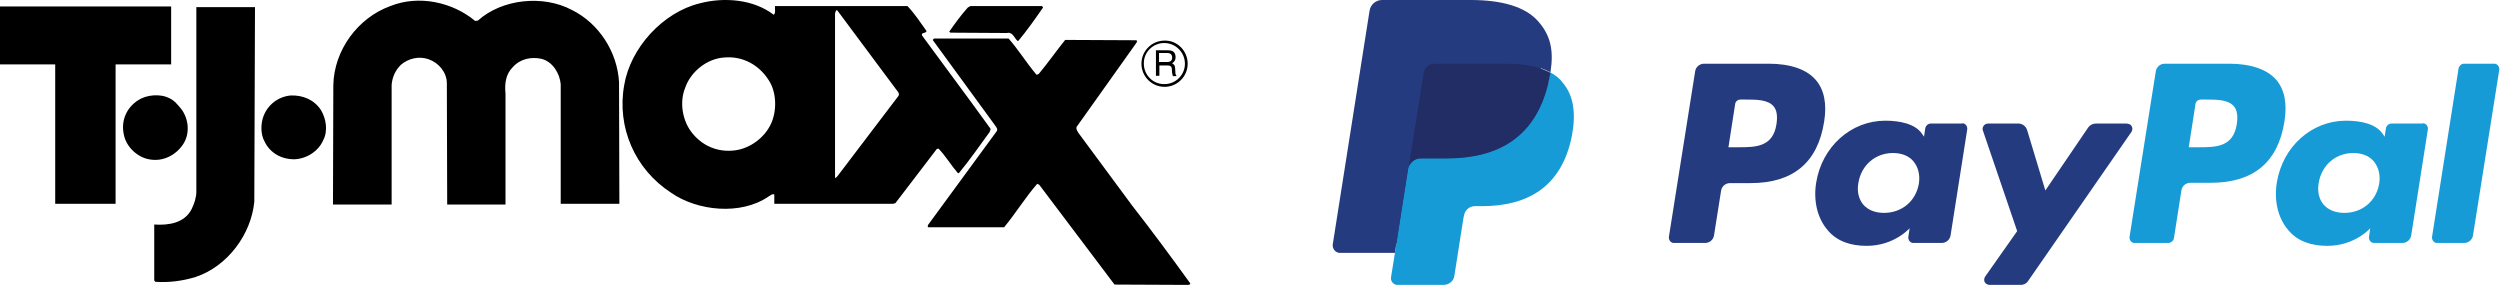
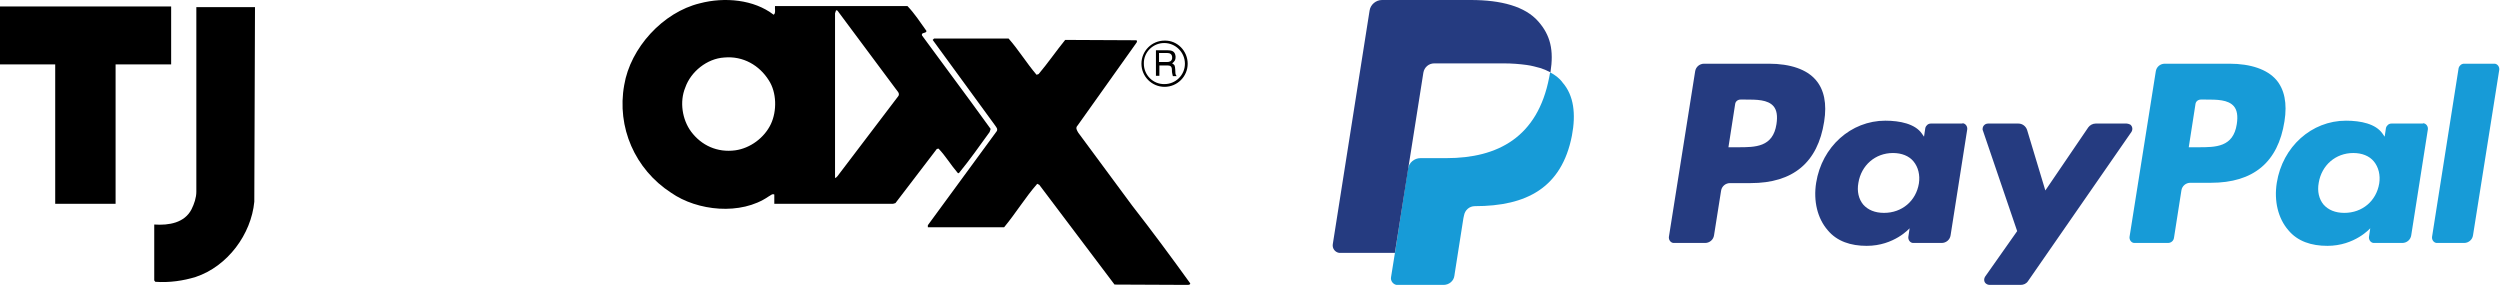
<svg xmlns="http://www.w3.org/2000/svg" width="351px" height="40px" viewBox="0 0 351 40" version="1.1">
  <title>Group</title>
  <g id="TJMaxx_SPANISH" stroke="none" stroke-width="1" fill="none" fill-rule="evenodd">
    <g id="Citi_TJMaxx_SPANISH_Desktop_1920x413" transform="translate(-783, -343)" fill-rule="nonzero">
      <g id="Group" transform="translate(783, 343)">
        <g id="tjmaxx-redV2" fill="#000000">
          <path d="M125.765,12.483 L117.578,1.486 L117.384,1.437 L117.239,1.873 L117.239,24.982 C117.384,24.982 117.481,24.836 117.578,24.74 L126.153,13.452 C126.346,13.064 125.959,12.774 125.765,12.483 L125.765,12.483 Z M107.937,11.272 C106.629,9.189 104.352,7.832 101.688,8.074 C99.265,8.22 96.988,10.061 96.213,12.289 C95.39,14.275 95.777,16.795 97.037,18.49 C98.49,20.428 100.719,21.445 103.238,21.106 C105.321,20.816 107.307,19.362 108.228,17.424 C109.1,15.583 109.051,12.967 107.937,11.272 Z M108.615,2.067 C108.954,1.873 108.761,1.243 108.809,0.856 L127.412,0.856 C128.43,1.922 129.205,3.133 130.077,4.344 C130.077,4.732 129.302,4.489 129.447,4.974 L136.375,14.372 L139.088,18.103 L138.942,18.539 C137.537,20.476 136.181,22.414 134.631,24.304 L134.485,24.304 C133.516,23.189 132.79,21.93 131.772,20.864 L131.53,20.912 L125.717,28.518 L125.377,28.615 L108.712,28.615 L108.712,27.307 C108.421,27.162 108.179,27.453 107.889,27.598 C104.013,30.262 97.909,29.633 94.227,27.065 C89.14,23.771 86.572,17.86 87.638,11.95 C88.51,6.718 93.064,1.728 98.248,0.468 C101.736,-0.452 105.854,-0.065 108.615,2.067 L108.615,2.067 Z M166.363,8.946 C166.363,7.348 165.055,6.04 163.456,6.04 C161.857,6.04 160.549,7.348 160.597,8.946 C160.597,10.545 161.906,11.853 163.504,11.805 C165.055,11.805 166.363,10.545 166.363,8.946 Z M166.75,8.946 C166.75,10.739 165.297,12.192 163.504,12.192 C161.712,12.192 160.258,10.739 160.258,8.946 C160.258,7.154 161.712,5.7 163.504,5.7 C165.297,5.652 166.75,7.154 166.75,8.946 Z" id="Shape" />
          <path d="M163.892,7.444 L162.729,7.444 L162.729,8.704 L163.892,8.704 C164.182,8.704 164.522,8.607 164.57,8.171 C164.618,7.541 164.182,7.444 163.892,7.444 L163.892,7.444 Z M162.293,10.642 L162.293,7.057 L163.892,7.057 C164.473,7.057 165.006,7.154 165.055,7.977 C165.055,8.462 164.909,8.607 164.57,8.898 C164.958,9.14 164.958,9.189 165.006,9.818 C165.055,10.303 164.958,10.351 165.2,10.69 L164.667,10.69 L164.57,10.254 C164.473,9.818 164.715,9.189 163.94,9.189 L162.778,9.189 L162.778,10.642 L162.293,10.642 Z" id="Shape" />
-           <path d="M25.482,15.341 C26.5,16.746 26.694,18.732 25.725,20.234 C24.707,21.784 22.866,22.753 20.929,22.366 C19.281,22.075 17.731,20.622 17.392,18.926 C16.956,16.988 17.731,15.147 19.378,14.082 C20.541,13.306 22.479,13.113 23.787,13.791 C24.465,14.082 24.998,14.76 25.482,15.341 L25.482,15.341 Z M45.055,15.438 C45.781,16.649 46.072,18.345 45.394,19.653 C44.715,21.252 43.02,22.317 41.276,22.366 C39.532,22.366 37.933,21.494 37.158,19.895 C36.577,18.878 36.577,17.376 37.013,16.262 C37.642,14.663 39.096,13.549 40.84,13.403 C42.535,13.355 44.086,13.985 45.055,15.438 L45.055,15.438 Z M66.71,2.939 L67.097,2.891 C70.488,-0.161 76.254,-0.743 80.275,1.389 C84.102,3.278 86.669,7.299 86.912,11.514 L86.96,28.615 L78.724,28.615 L78.724,11.805 C78.579,10.351 77.658,8.704 76.06,8.268 C74.606,7.929 73.008,8.268 71.99,9.431 C71.021,10.4 70.828,11.708 70.973,13.161 L70.973,28.712 L62.786,28.712 L62.737,11.611 C62.689,10.109 61.574,8.801 60.17,8.317 C58.813,7.832 57.311,8.22 56.294,9.092 C55.519,9.867 55.083,10.787 54.986,11.901 L54.986,28.712 L46.75,28.712 L46.799,11.95 C46.895,7.057 50.238,2.503 54.792,0.856 C58.765,-0.743 63.512,0.275 66.71,2.939 L66.71,2.939 Z M146.451,1.05 C145.337,2.648 144.223,4.247 142.963,5.749 L142.866,5.749 C142.382,5.313 142.188,4.441 141.365,4.635 L133.468,4.586 C133.419,4.538 133.323,4.538 133.274,4.441 C134.098,3.278 134.921,2.115 135.89,1.05 L136.229,0.856 L146.306,0.856 L146.451,1.05 L146.451,1.05 Z" id="Shape" />
          <path d="M24.029,9.043 L16.229,9.043 L16.229,28.615 L7.751,28.615 L7.751,9.043 L0,9.043 L0,0.904 L24.029,0.904 L24.029,9.043 Z M35.704,28.325 C35.268,32.878 31.974,37.384 27.469,38.886 C25.725,39.419 23.787,39.709 21.801,39.564 L21.655,39.37 L21.655,31.522 C23.738,31.667 25.918,31.28 26.887,29.39 C27.275,28.615 27.566,27.743 27.566,26.92 L27.566,1.001 L35.801,1.001 L35.704,28.325 Z M141.607,5.41 C143.012,7.008 144.126,8.849 145.531,10.497 L145.822,10.4 C147.13,8.849 148.292,7.154 149.552,5.604 L159.483,5.652 C159.725,5.652 159.629,5.943 159.532,6.04 L151.296,17.618 C150.957,17.957 151.199,18.296 151.393,18.635 L158.95,28.857 C161.712,32.394 164.473,36.124 167.089,39.758 C167.186,39.952 166.895,40 166.75,40 L156.48,39.952 L145.918,25.951 L145.628,25.805 C143.932,27.743 142.624,29.923 140.977,31.91 L130.27,31.91 L130.27,31.619 L139.96,18.393 C140.105,18.054 139.863,17.86 139.717,17.618 L130.949,5.604 L131.143,5.41 L141.607,5.41 Z" id="Shape" />
        </g>
        <g id="PayPal_logo" transform="translate(187.109, 0)">
          <path d="M61.226,8.944 L52.147,8.944 C51.518,8.944 50.979,9.393 50.889,10.022 L47.204,33.258 C47.159,33.663 47.428,34.067 47.833,34.112 C47.878,34.112 47.923,34.112 47.968,34.112 L52.282,34.112 C52.911,34.112 53.451,33.663 53.541,33.034 L54.529,26.787 C54.619,26.157 55.159,25.708 55.788,25.708 L58.664,25.708 C64.642,25.708 68.102,22.831 69.001,17.079 C69.406,14.562 69.001,12.584 67.833,11.236 C66.574,9.753 64.282,8.944 61.226,8.944 Z M62.305,17.438 C61.81,20.674 59.338,20.674 56.911,20.674 L55.563,20.674 L56.507,14.607 C56.552,14.247 56.866,13.978 57.271,13.978 L57.9,13.978 C59.518,13.978 61.091,13.978 61.9,14.921 C62.35,15.461 62.484,16.27 62.305,17.438 Z M88.327,17.348 L83.968,17.348 C83.608,17.348 83.293,17.618 83.204,17.978 L83.024,19.191 L82.709,18.742 C81.765,17.393 79.653,16.944 77.586,16.944 C72.777,16.944 68.687,20.584 67.878,25.663 C67.473,28.225 68.057,30.652 69.496,32.315 C70.799,33.888 72.732,34.517 74.979,34.517 C78.844,34.517 81.001,32.045 81.001,32.045 L80.821,33.258 C80.777,33.663 81.046,34.067 81.451,34.112 C81.496,34.112 81.541,34.112 81.586,34.112 L85.496,34.112 C86.125,34.112 86.664,33.663 86.754,33.034 L89.091,18.157 C89.136,17.753 88.866,17.348 88.462,17.303 C88.417,17.348 88.372,17.348 88.327,17.348 Z M82.305,25.753 C81.9,28.225 79.923,29.888 77.406,29.888 C76.147,29.888 75.159,29.483 74.484,28.719 C73.855,27.955 73.586,26.876 73.81,25.663 C74.215,23.191 76.192,21.483 78.664,21.483 C79.878,21.483 80.911,21.888 81.541,22.652 C82.215,23.461 82.484,24.584 82.305,25.753 Z M111.473,17.348 L107.114,17.348 C106.709,17.348 106.305,17.573 106.08,17.888 L100.057,26.742 L97.496,18.247 C97.316,17.708 96.821,17.348 96.282,17.348 L92.013,17.348 C91.608,17.348 91.248,17.663 91.248,18.112 C91.248,18.202 91.248,18.292 91.293,18.337 L96.102,32.449 L91.608,38.831 C91.383,39.191 91.428,39.64 91.788,39.865 C91.923,39.955 92.057,40 92.237,40 L96.597,40 C97.001,40 97.406,39.82 97.63,39.461 L112.147,18.517 C112.372,18.157 112.282,17.708 111.968,17.483 C111.743,17.393 111.608,17.348 111.473,17.348 L111.473,17.348 Z" id="Shape" fill="#253B80" />
          <path d="M125.9,8.944 L116.821,8.944 C116.192,8.944 115.653,9.393 115.563,10.022 L111.878,33.258 C111.833,33.663 112.102,34.067 112.507,34.112 C112.552,34.112 112.597,34.112 112.642,34.112 L117.271,34.112 C117.72,34.112 118.08,33.798 118.125,33.348 L119.159,26.742 C119.248,26.112 119.788,25.663 120.417,25.663 L123.293,25.663 C129.271,25.663 132.732,22.787 133.63,17.034 C134.035,14.517 133.63,12.539 132.462,11.191 C131.204,9.753 128.911,8.944 125.9,8.944 Z M126.934,17.438 C126.439,20.674 123.968,20.674 121.541,20.674 L120.192,20.674 L121.136,14.607 C121.181,14.247 121.496,13.978 121.9,13.978 L122.529,13.978 C124.147,13.978 125.72,13.978 126.529,14.921 C126.979,15.461 127.114,16.27 126.934,17.438 Z M153.001,17.348 L148.642,17.348 C148.282,17.348 147.968,17.618 147.878,17.978 L147.698,19.191 L147.383,18.742 C146.439,17.393 144.372,16.944 142.26,16.944 C137.451,16.944 133.361,20.584 132.552,25.663 C132.147,28.225 132.732,30.652 134.17,32.315 C135.473,33.888 137.406,34.517 139.653,34.517 C143.518,34.517 145.675,32.045 145.675,32.045 L145.496,33.258 C145.451,33.663 145.72,34.067 146.125,34.112 C146.17,34.112 146.215,34.112 146.26,34.112 L150.17,34.112 C150.799,34.112 151.338,33.663 151.428,33.034 L153.765,18.157 C153.81,17.753 153.541,17.348 153.136,17.303 C153.046,17.348 153.001,17.348 153.001,17.348 Z M146.934,25.753 C146.529,28.225 144.552,29.888 142.035,29.888 C140.777,29.888 139.788,29.483 139.114,28.719 C138.484,27.955 138.215,26.876 138.439,25.663 C138.844,23.191 140.821,21.483 143.293,21.483 C144.507,21.483 145.541,21.888 146.17,22.652 C146.844,23.461 147.114,24.584 146.934,25.753 Z M158.08,9.573 L154.35,33.258 C154.305,33.663 154.574,34.067 154.979,34.112 C155.024,34.112 155.069,34.112 155.114,34.112 L158.844,34.112 C159.473,34.112 160.013,33.663 160.102,33.034 L163.788,9.798 C163.833,9.393 163.563,8.989 163.159,8.944 C163.114,8.944 163.069,8.944 163.024,8.944 L158.844,8.944 C158.484,8.944 158.17,9.213 158.08,9.573 Z" id="Shape" fill="#179BD7" />
-           <path d="M9.63,38.652 L10.305,34.247 L8.777,34.202 L1.406,34.202 L6.529,1.708 C6.574,1.483 6.754,1.348 6.934,1.348 L19.383,1.348 C23.518,1.348 26.35,2.202 27.833,3.91 C28.552,4.719 28.956,5.528 29.181,6.472 C29.406,7.416 29.406,8.584 29.181,9.978 L29.181,10.067 L29.181,10.966 L29.9,11.371 C30.439,11.64 30.889,12 31.293,12.449 C31.878,13.124 32.282,13.978 32.417,15.011 C32.597,16.045 32.552,17.303 32.237,18.742 C31.923,20.36 31.383,21.798 30.709,22.966 C30.08,24 29.271,24.899 28.282,25.618 C27.338,26.292 26.26,26.787 25.046,27.101 C23.833,27.416 22.484,27.551 20.956,27.551 L19.968,27.551 C19.293,27.551 18.619,27.82 18.08,28.225 C17.541,28.674 17.226,29.303 17.091,29.978 L17.001,30.382 L15.878,38.157 L15.833,38.427 C15.833,38.517 15.788,38.562 15.743,38.607 C15.698,38.652 15.653,38.652 15.608,38.652 C15.608,38.652 9.63,38.652 9.63,38.652 Z" id="Path" fill="#253B80" />
-           <path d="M30.529,10.157 C30.484,10.382 30.439,10.652 30.395,10.876 C28.777,19.281 23.159,22.202 15.968,22.202 L12.327,22.202 C11.473,22.202 10.709,22.831 10.574,23.685 L8.732,35.551 L8.192,38.921 C8.102,39.416 8.462,39.91 8.956,40 C9.001,40 9.046,40 9.091,40 L15.563,40 C16.327,40 17.001,39.461 17.091,38.697 L17.136,38.382 L18.35,30.652 L18.439,30.247 C18.574,29.483 19.204,28.944 19.968,28.944 L20.956,28.944 C27.204,28.944 32.147,26.382 33.586,19.056 C34.17,16 33.855,13.393 32.282,11.596 C31.833,10.966 31.204,10.517 30.529,10.157 Z" id="Path" fill="#179BD7" />
-           <path d="M28.821,9.483 C28.282,9.348 27.788,9.213 27.248,9.124 C26.17,8.944 25.091,8.899 24.013,8.899 L14.305,8.899 C13.541,8.899 12.866,9.438 12.777,10.202 L10.664,23.326 L10.619,23.73 C10.754,22.876 11.518,22.247 12.372,22.247 L16.013,22.247 C23.159,22.247 28.777,19.326 30.439,10.921 C30.484,10.652 30.529,10.427 30.574,10.202 C30.125,9.978 29.675,9.798 29.226,9.618 C29.091,9.528 28.956,9.528 28.821,9.483 Z" id="Path" fill="#222D65" />
+           <path d="M30.529,10.157 C30.484,10.382 30.439,10.652 30.395,10.876 C28.777,19.281 23.159,22.202 15.968,22.202 L12.327,22.202 C11.473,22.202 10.709,22.831 10.574,23.685 L8.732,35.551 L8.192,38.921 C8.102,39.416 8.462,39.91 8.956,40 C9.001,40 9.046,40 9.091,40 L15.563,40 C16.327,40 17.001,39.461 17.091,38.697 L17.136,38.382 L18.35,30.652 L18.439,30.247 C18.574,29.483 19.204,28.944 19.968,28.944 C27.204,28.944 32.147,26.382 33.586,19.056 C34.17,16 33.855,13.393 32.282,11.596 C31.833,10.966 31.204,10.517 30.529,10.157 Z" id="Path" fill="#179BD7" />
          <path d="M12.732,10.202 C12.866,9.438 13.496,8.899 14.26,8.899 L24.013,8.899 C25.181,8.899 26.26,8.989 27.248,9.124 C27.923,9.213 28.552,9.393 29.226,9.573 C29.72,9.753 30.17,9.933 30.574,10.157 C31.069,7.056 30.574,4.944 28.866,3.011 C27.024,0.899 23.653,0 19.383,0 L6.934,0 C6.08,0 5.316,0.629 5.181,1.483 L0.013,34.292 C-0.077,34.876 0.327,35.416 0.911,35.506 C0.956,35.506 1.001,35.506 1.091,35.506 L8.732,35.506 L10.664,23.281 C10.664,23.326 12.732,10.202 12.732,10.202 Z" id="Path" fill="#253B80" />
        </g>
      </g>
    </g>
  </g>
</svg>